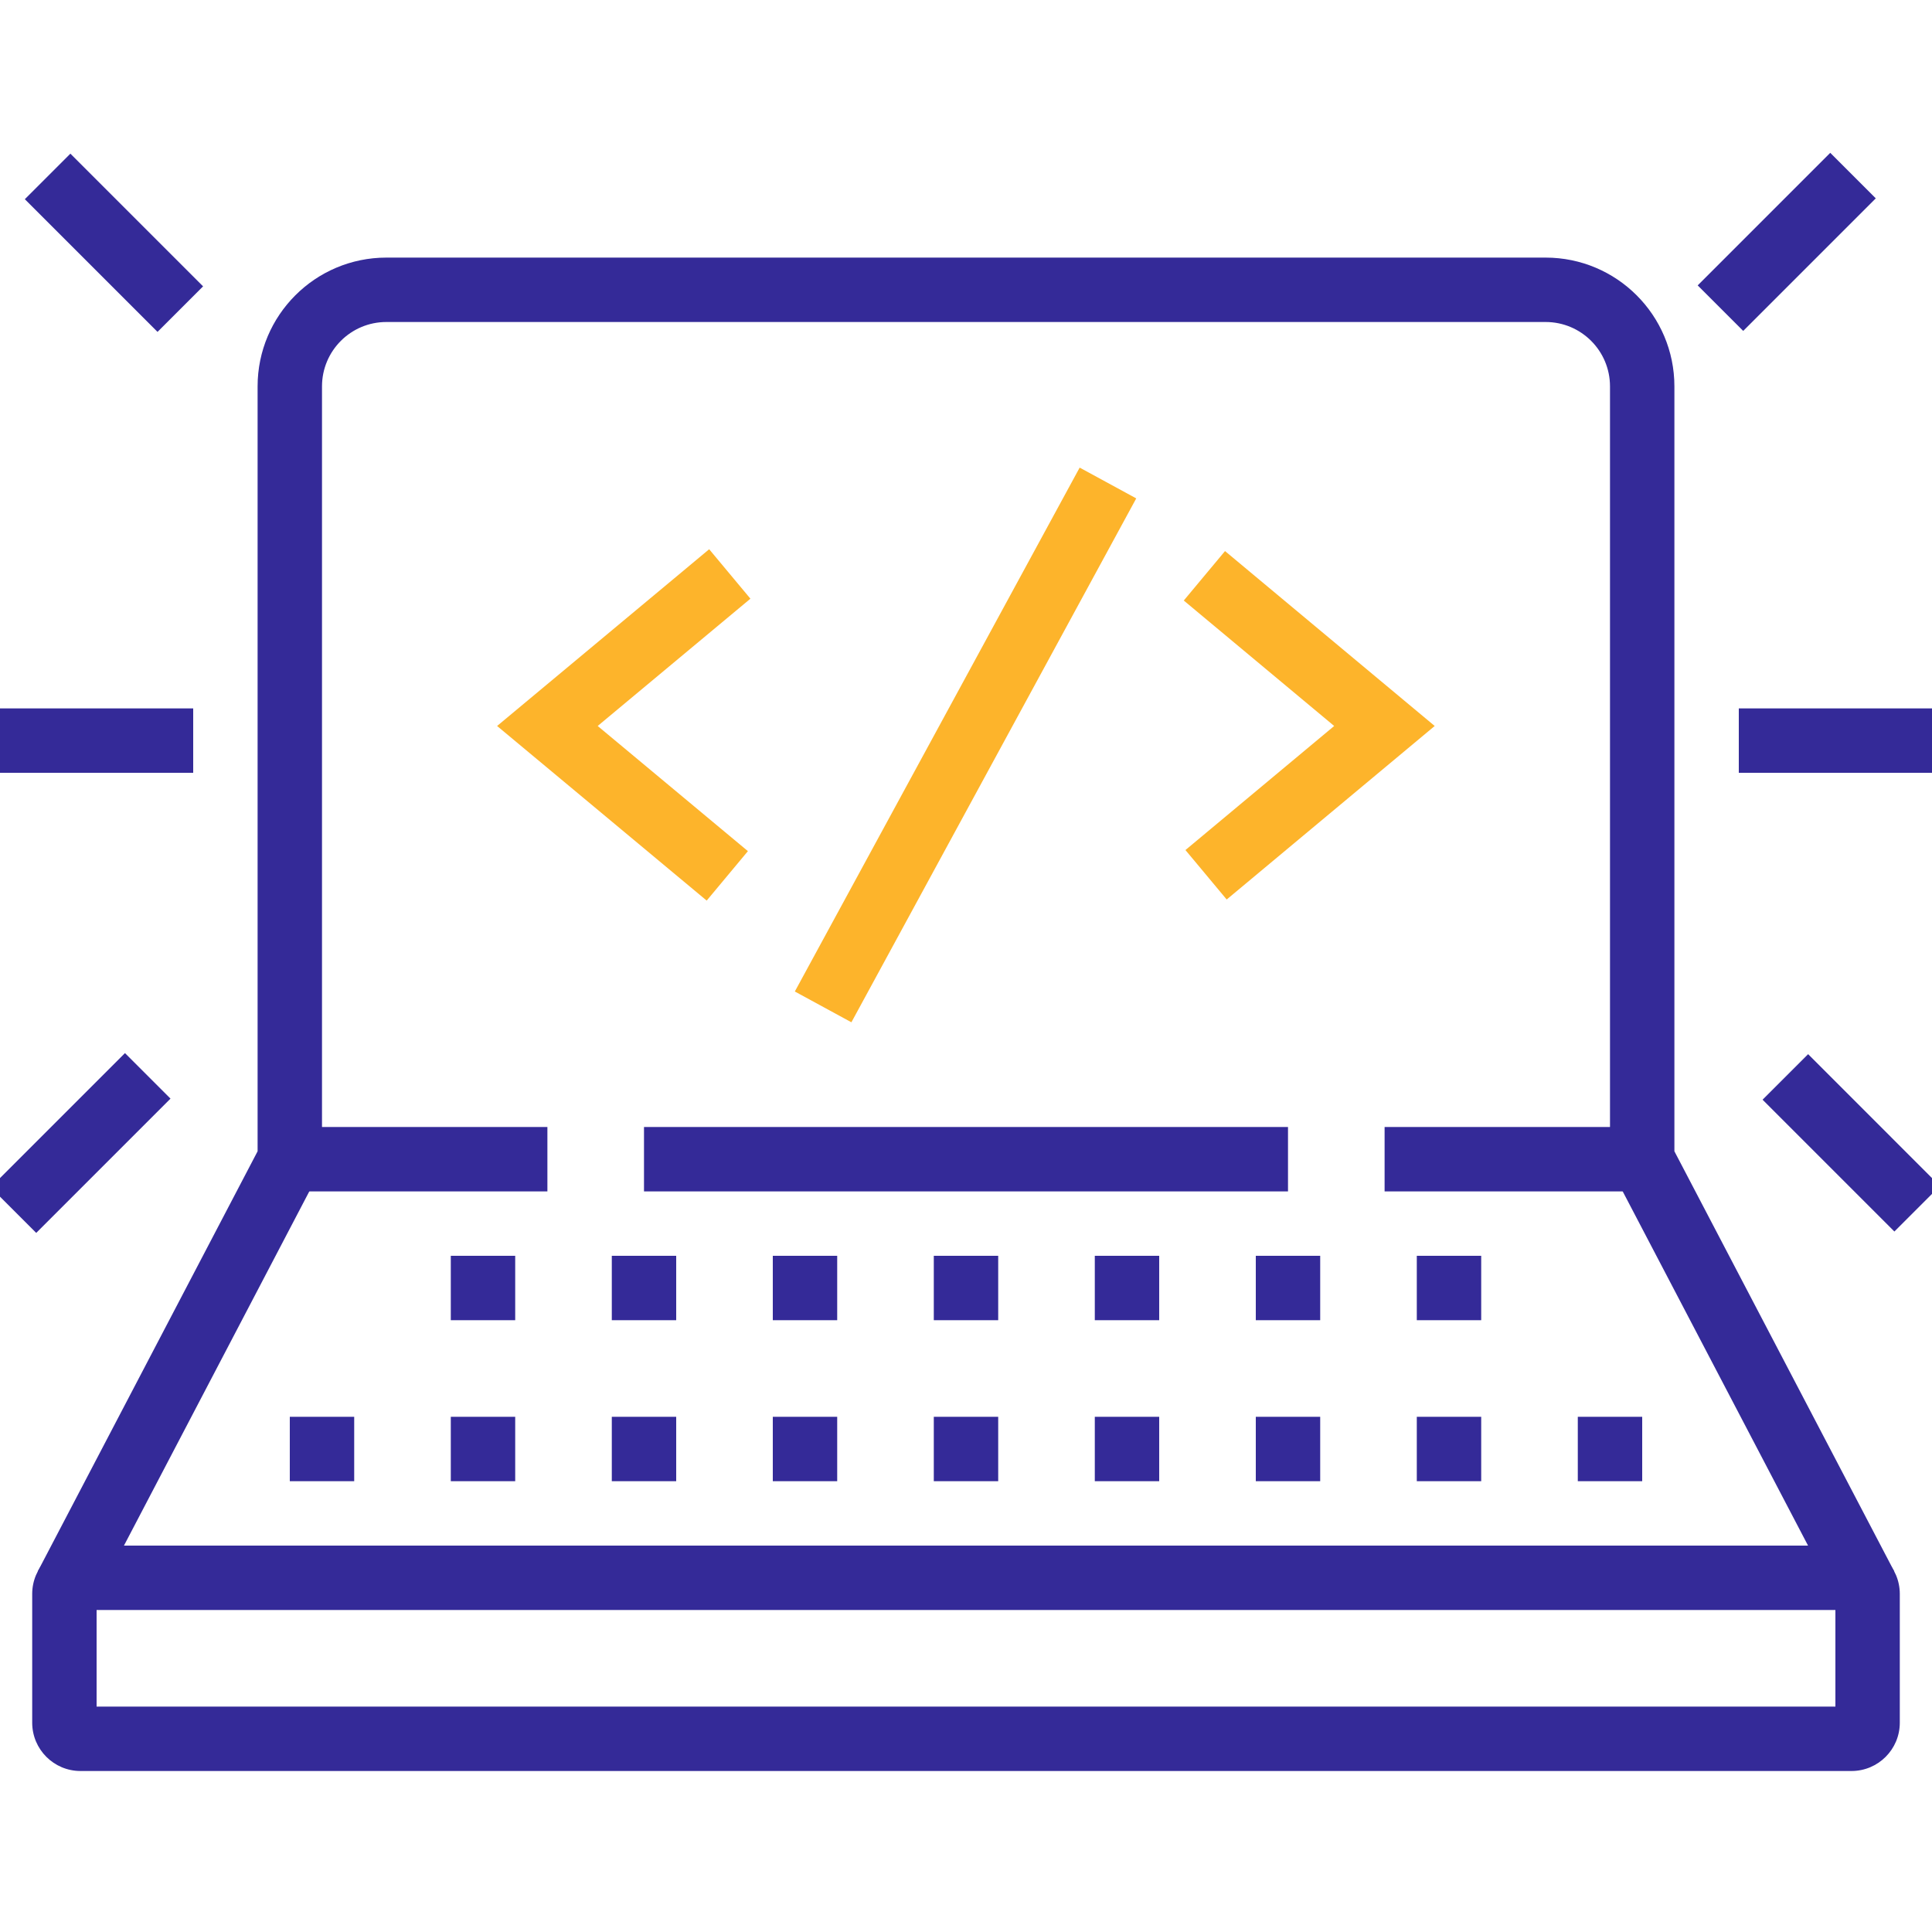
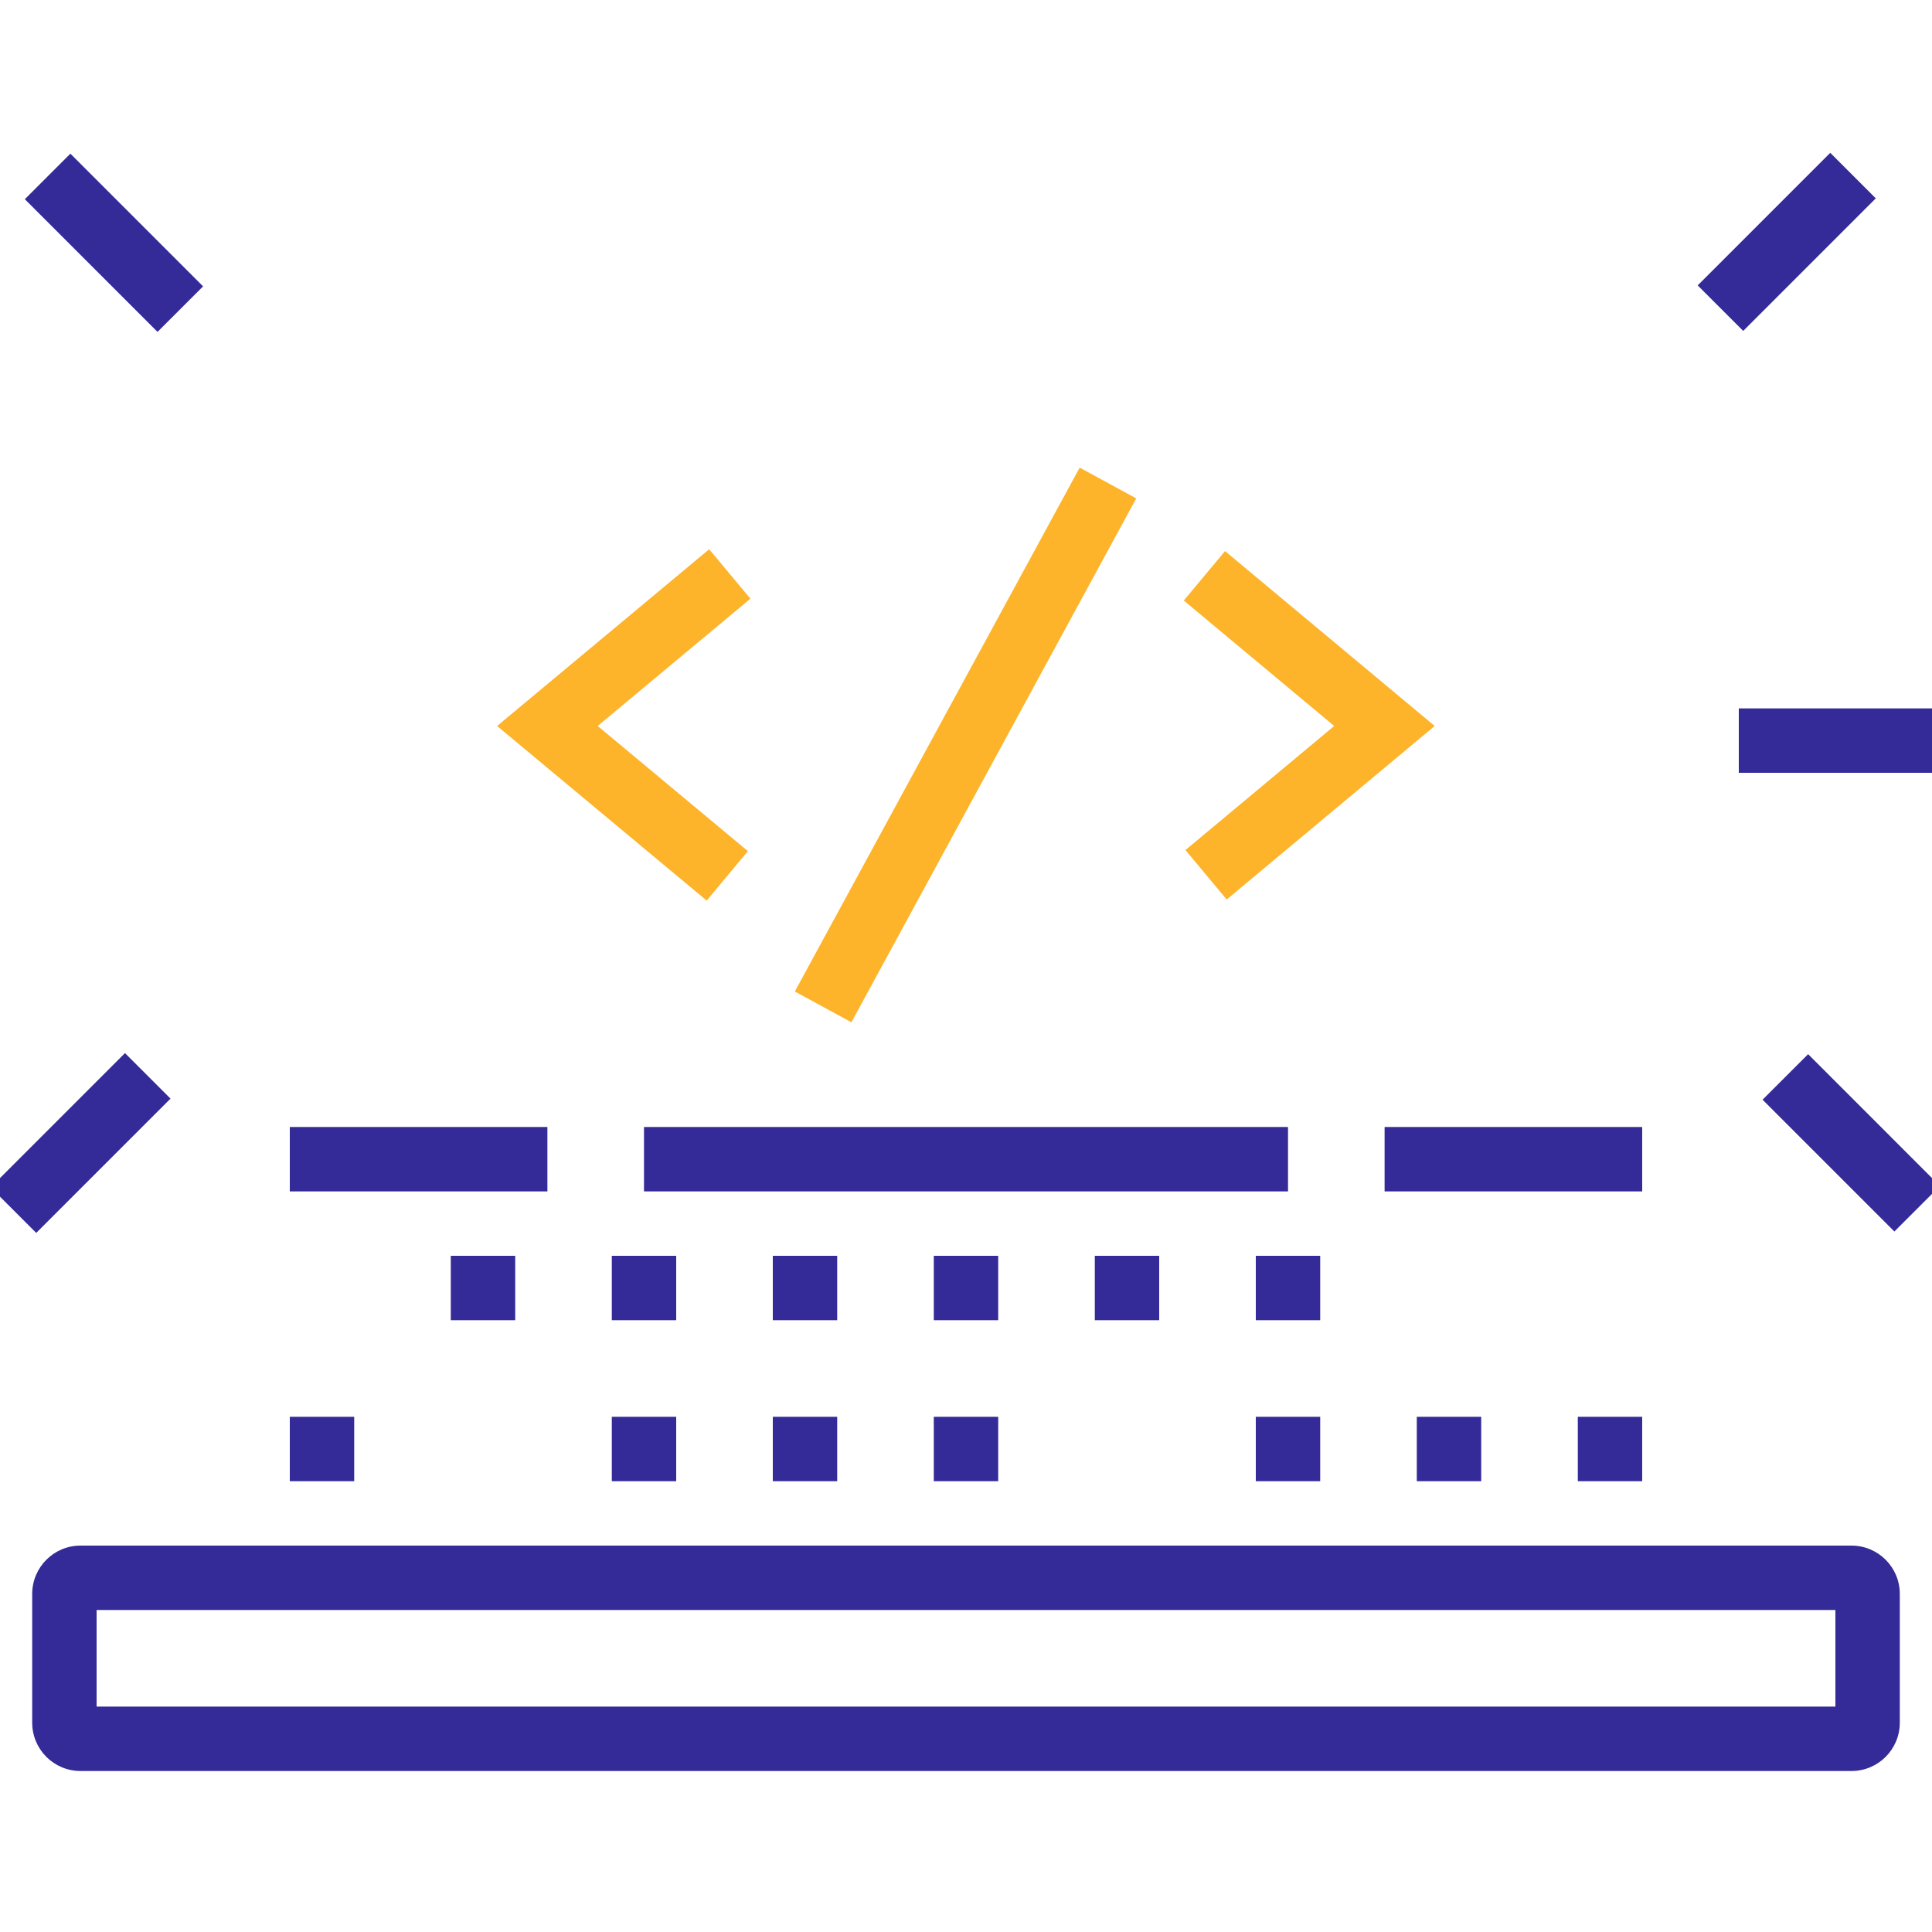
<svg xmlns="http://www.w3.org/2000/svg" width="60" height="60" viewBox="0 0 60 60" fill="none">
  <g clip-path="url(#clip0_12181_35874)">
    <path fill-rule="evenodd" clip-rule="evenodd" d="M1 49.5C1 48.672 1.672 48 2.5 48H57.5C58.328 48 59 48.672 59 49.5V53.5C59 54.328 58.328 55 57.5 55H2.5C1.672 55 1 54.328 1 53.5V49.5ZM3 50V53H57V50H3Z" fill="#342A98" />
    <path fill-rule="evenodd" clip-rule="evenodd" d="M9 35H17V37H9V35Z" fill="#342A98" />
    <path fill-rule="evenodd" clip-rule="evenodd" d="M43 35H51V37H43V35Z" fill="#342A98" />
    <path d="M26 39H24V41H26V39Z" fill="#342A98" />
    <path d="M16 39H14V41H16V39Z" fill="#342A98" />
    <path d="M21 39H19V41H21V39Z" fill="#342A98" />
-     <path d="M46 39H44V41H46V39Z" fill="#342A98" />
    <path d="M41 39H39V41H41V39Z" fill="#342A98" />
    <path d="M36 39H34V41H36V39Z" fill="#342A98" />
    <path d="M31 39H29V41H31V39Z" fill="#342A98" />
    <path d="M46 44H44V46H46V44Z" fill="#342A98" />
    <path d="M41 44H39V46H41V44Z" fill="#342A98" />
    <path d="M51 44H49V46H51V44Z" fill="#342A98" />
    <path d="M11 44H9V46H11V44Z" fill="#342A98" />
-     <path d="M16 44H14V46H16V44Z" fill="#342A98" />
    <path d="M21 44H19V46H21V44Z" fill="#342A98" />
    <path d="M26 44H24V46H26V44Z" fill="#342A98" />
    <path d="M31 44H29V46H31V44Z" fill="#342A98" />
-     <path d="M36 44H34V46H36V44Z" fill="#342A98" />
    <path fill-rule="evenodd" clip-rule="evenodd" d="M40 37H20V35H40V37Z" fill="#342A98" />
    <path fill-rule="evenodd" clip-rule="evenodd" d="M2.186 4.772L6.307 8.893L4.892 10.307L0.771 6.186L2.186 4.772Z" fill="#342A98" />
    <path fill-rule="evenodd" clip-rule="evenodd" d="M58.254 6.16L54.137 10.277L52.723 8.863L56.84 4.746L58.254 6.16Z" fill="#342A98" />
    <path fill-rule="evenodd" clip-rule="evenodd" d="M-0.289 36.875L3.881 32.705L5.295 34.119L1.125 38.289L-0.289 36.875Z" fill="#342A98" />
    <path fill-rule="evenodd" clip-rule="evenodd" d="M58.832 38.246L54.738 34.152L56.153 32.738L60.246 36.832L58.832 38.246Z" fill="#342A98" />
-     <path fill-rule="evenodd" clip-rule="evenodd" d="M6 24H0V22H6V24Z" fill="#342A98" />
+     <path fill-rule="evenodd" clip-rule="evenodd" d="M6 24H0H6V24Z" fill="#342A98" />
    <path fill-rule="evenodd" clip-rule="evenodd" d="M60 24H54V22H60V24Z" fill="#342A98" />
-     <path fill-rule="evenodd" clip-rule="evenodd" d="M8 12C8 9.791 9.791 8 12 8H48C50.209 8 52 9.791 52 12V35.754L58.826 48.799L57.054 49.727L50 36.246V12C50 10.895 49.105 10 48 10H12C10.895 10 10 10.895 10 12V36.246L2.946 49.727L1.174 48.799L8 35.754V12Z" fill="#342A98" />
    <path fill-rule="evenodd" clip-rule="evenodd" d="M38.044 17.114L44.556 22.546L38.096 27.935L36.815 26.399L41.434 22.546L36.763 18.65L38.044 17.114Z" fill="#FDB42B" />
    <path fill-rule="evenodd" clip-rule="evenodd" d="M18.562 22.546L23.305 18.593L22.024 17.057L15.438 22.546L21.947 27.969L23.227 26.433L18.562 22.546Z" fill="#FDB42B" />
    <path fill-rule="evenodd" clip-rule="evenodd" d="M35.287 15.478L26.441 31.748L24.684 30.792L33.53 14.522L35.287 15.478Z" fill="#FDB42B" />
  </g>
  <defs>
    <clipPath id="clip0_12181_35874">
      <rect width="60" height="60" fill="white" />
    </clipPath>
  </defs>
</svg>